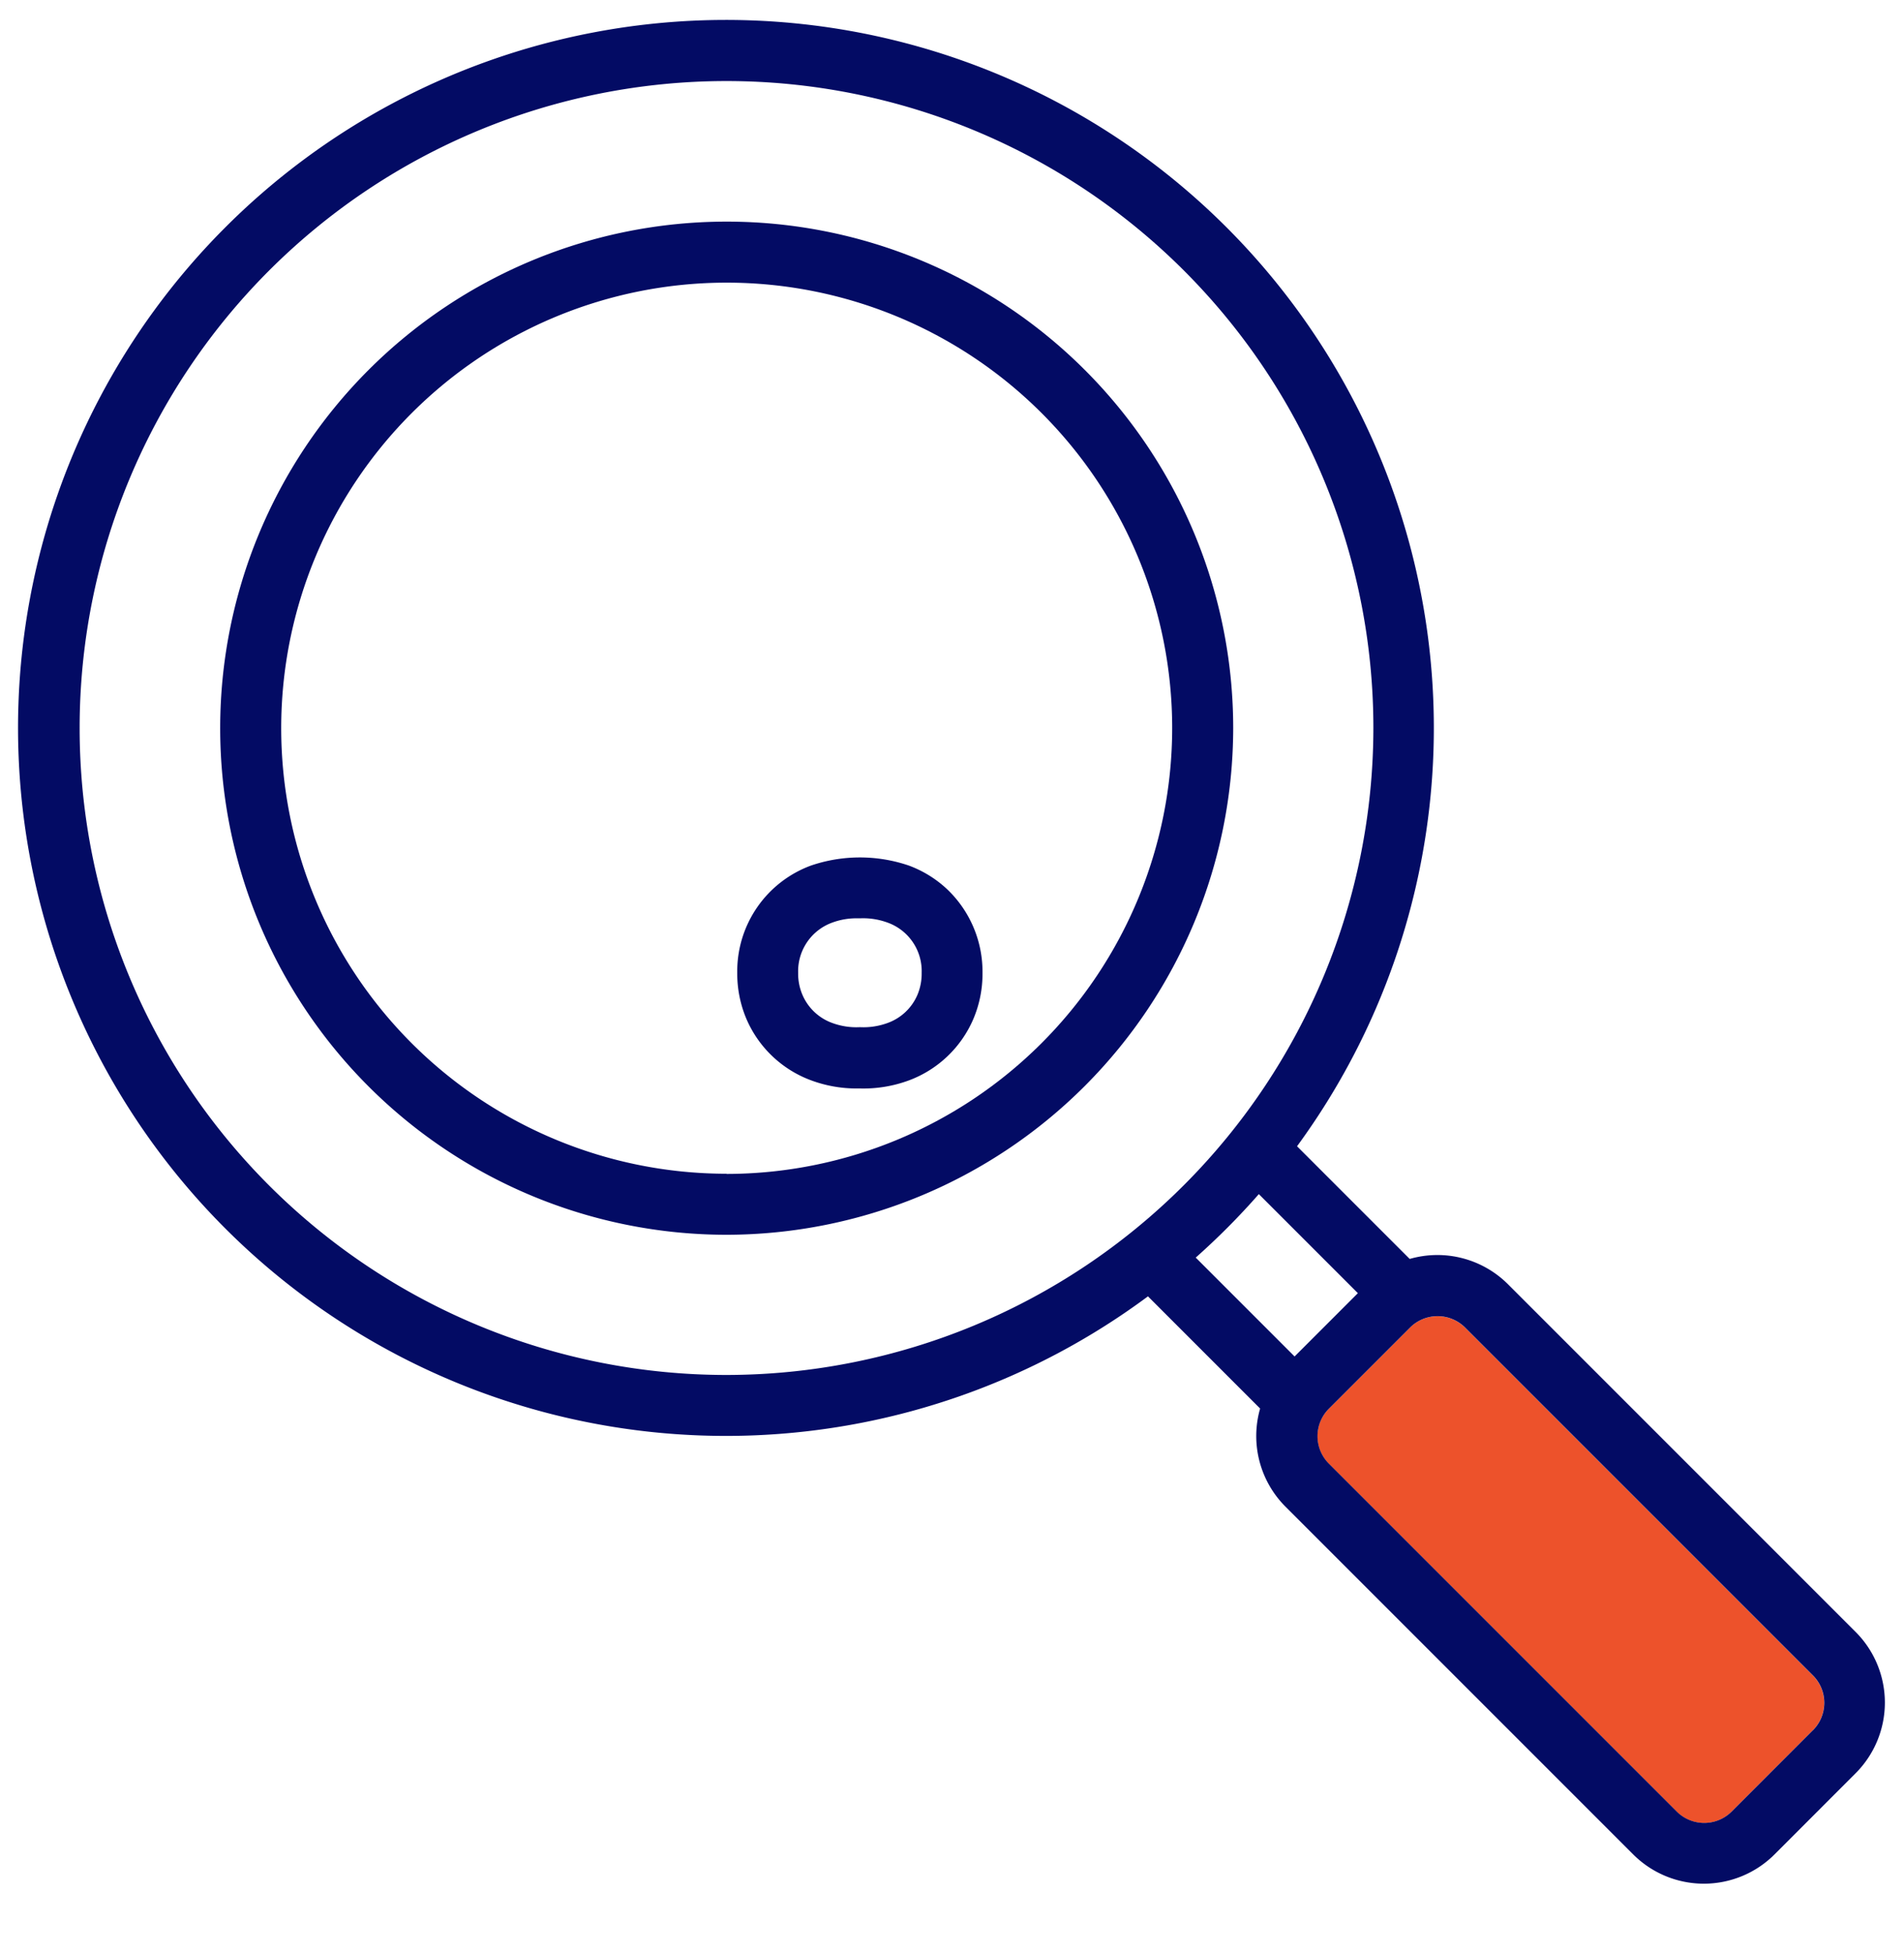
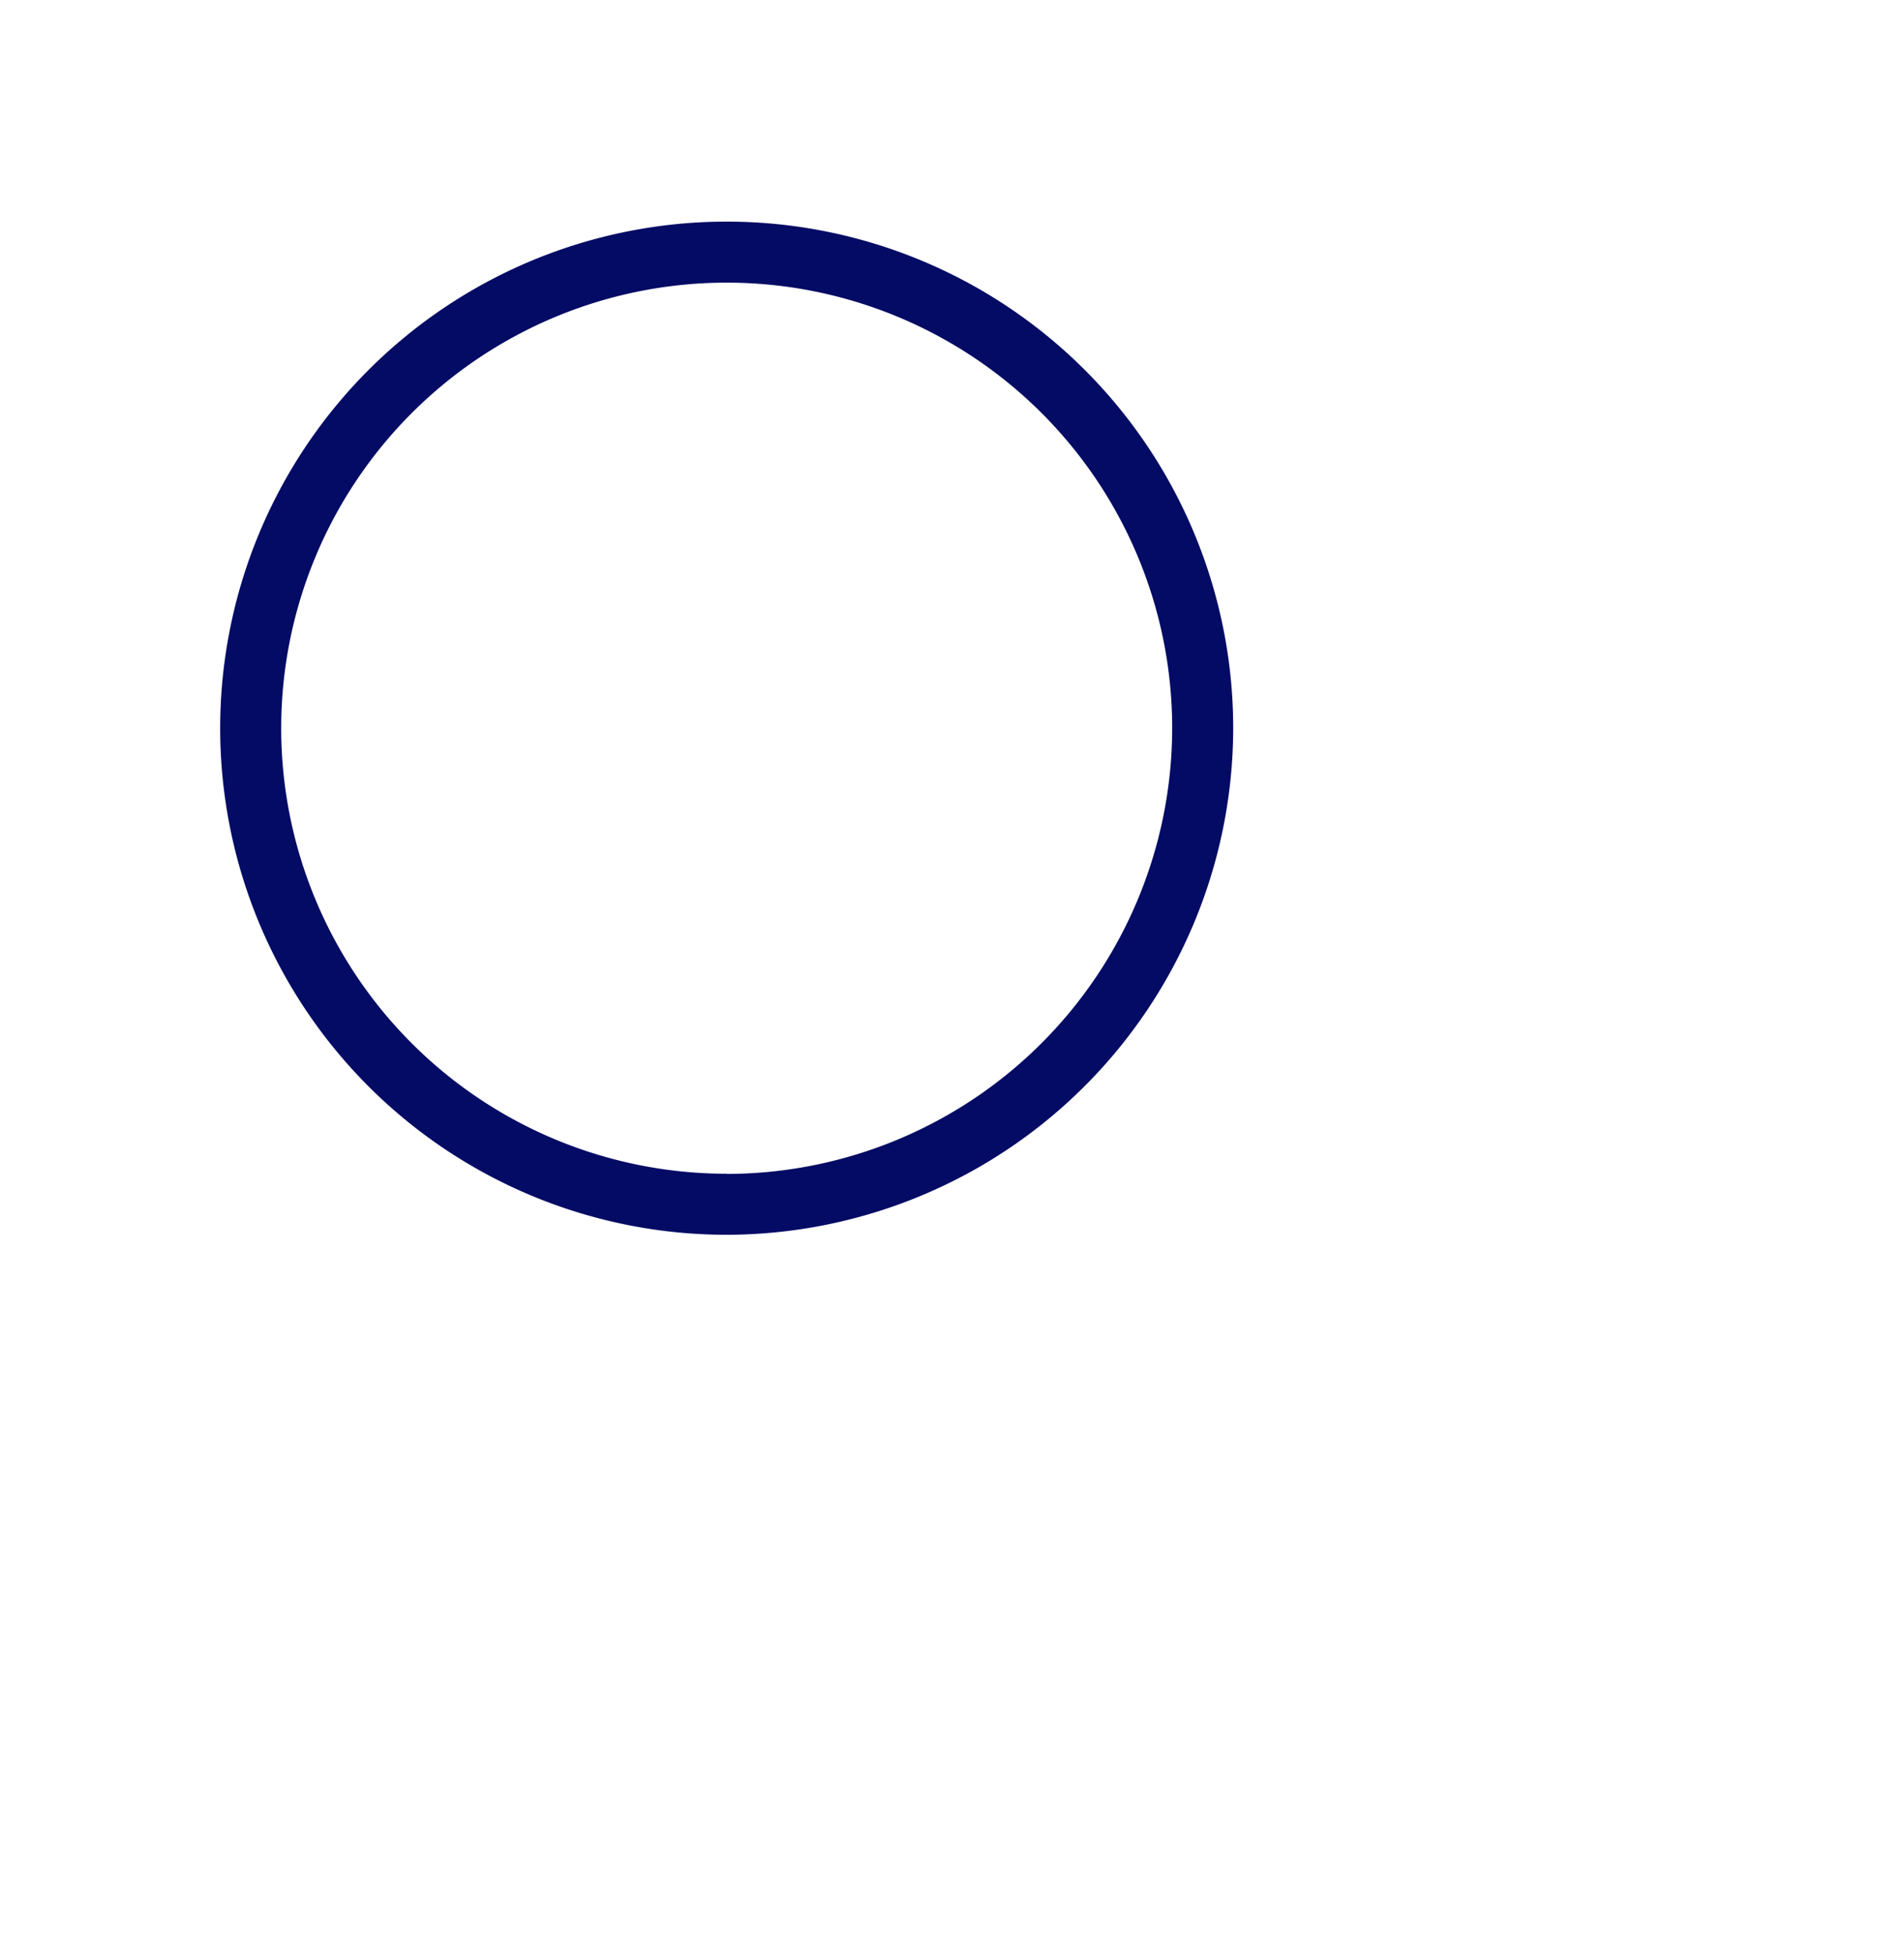
<svg xmlns="http://www.w3.org/2000/svg" id="Creaitiv_Icon" data-name="Creaitiv Icon" viewBox="100 100 312 320">
  <defs>
    <style>.cls-1{fill:#ed522b;}.cls-2{fill:#030b64;}</style>
  </defs>
  <title>Discovery &amp;amp; Inspiration</title>
-   <path class="cls-1" d="M397.06,374.51l-57-57a6.39,6.39,0,0,0-9,0l-13.31,13.31a6.36,6.36,0,0,0,0,9l57,57a6.36,6.36,0,0,0,9,0l13.3-13.31h0A6.36,6.36,0,0,0,397.06,374.51Z" />
-   <path class="cls-2" d="M404.13,367.44l-57-57A16.37,16.37,0,0,0,331,306.27l-18.46-18.46a116,116,0,1,0-24.43,24.59l18.38,18.38a16.36,16.36,0,0,0,4.15,16.07l57,57a16.38,16.38,0,0,0,23.13,0l13.3-13.31h0A16.38,16.38,0,0,0,404.13,367.44ZM219.05,325.28a106,106,0,1,1,106-106A106.1,106.1,0,0,1,219.05,325.28Zm87.23-29.63,16.23,16.23-10.37,10.37-16.2-16.2A118,118,0,0,0,306.28,295.65Zm90.78,87.85-13.3,13.31a6.36,6.36,0,0,1-9,0l-57-57a6.36,6.36,0,0,1,0-9l13.31-13.31a6.39,6.39,0,0,1,9,0l57,57a6.36,6.36,0,0,1,0,9Z" />
  <path class="cls-2" d="M302.08,219.31a83,83,0,1,0-83,83A83.13,83.13,0,0,0,302.08,219.31Zm-83,73a73,73,0,1,1,73-73A73.11,73.11,0,0,1,219.05,292.34Z" />
-   <path class="cls-2" d="M259.48,267a18.93,18.93,0,0,0,1.52-7.6,18.66,18.66,0,0,0-5.74-13.65h0a18.58,18.58,0,0,0-6.35-3.94,24.85,24.85,0,0,0-16,0,18.46,18.46,0,0,0-12.1,17.59,19,19,0,0,0,1.53,7.61,18.51,18.51,0,0,0,10.58,10,21.34,21.34,0,0,0,7.62,1.33h.39a21.49,21.49,0,0,0,8-1.32A18.52,18.52,0,0,0,259.48,267ZM241,268.3h-.18a11.39,11.39,0,0,1-4.41-.68,8.42,8.42,0,0,1-4.92-4.63,8.81,8.81,0,0,1-.7-3.61,8.47,8.47,0,0,1,5.62-8.23,11.36,11.36,0,0,1,4.11-.69H241a11.58,11.58,0,0,1,4.41.69,8.44,8.44,0,0,1,5.62,8.23,9,9,0,0,1-.69,3.61,8.42,8.42,0,0,1-4.92,4.63A11.48,11.48,0,0,1,241,268.3Z" />
</svg>